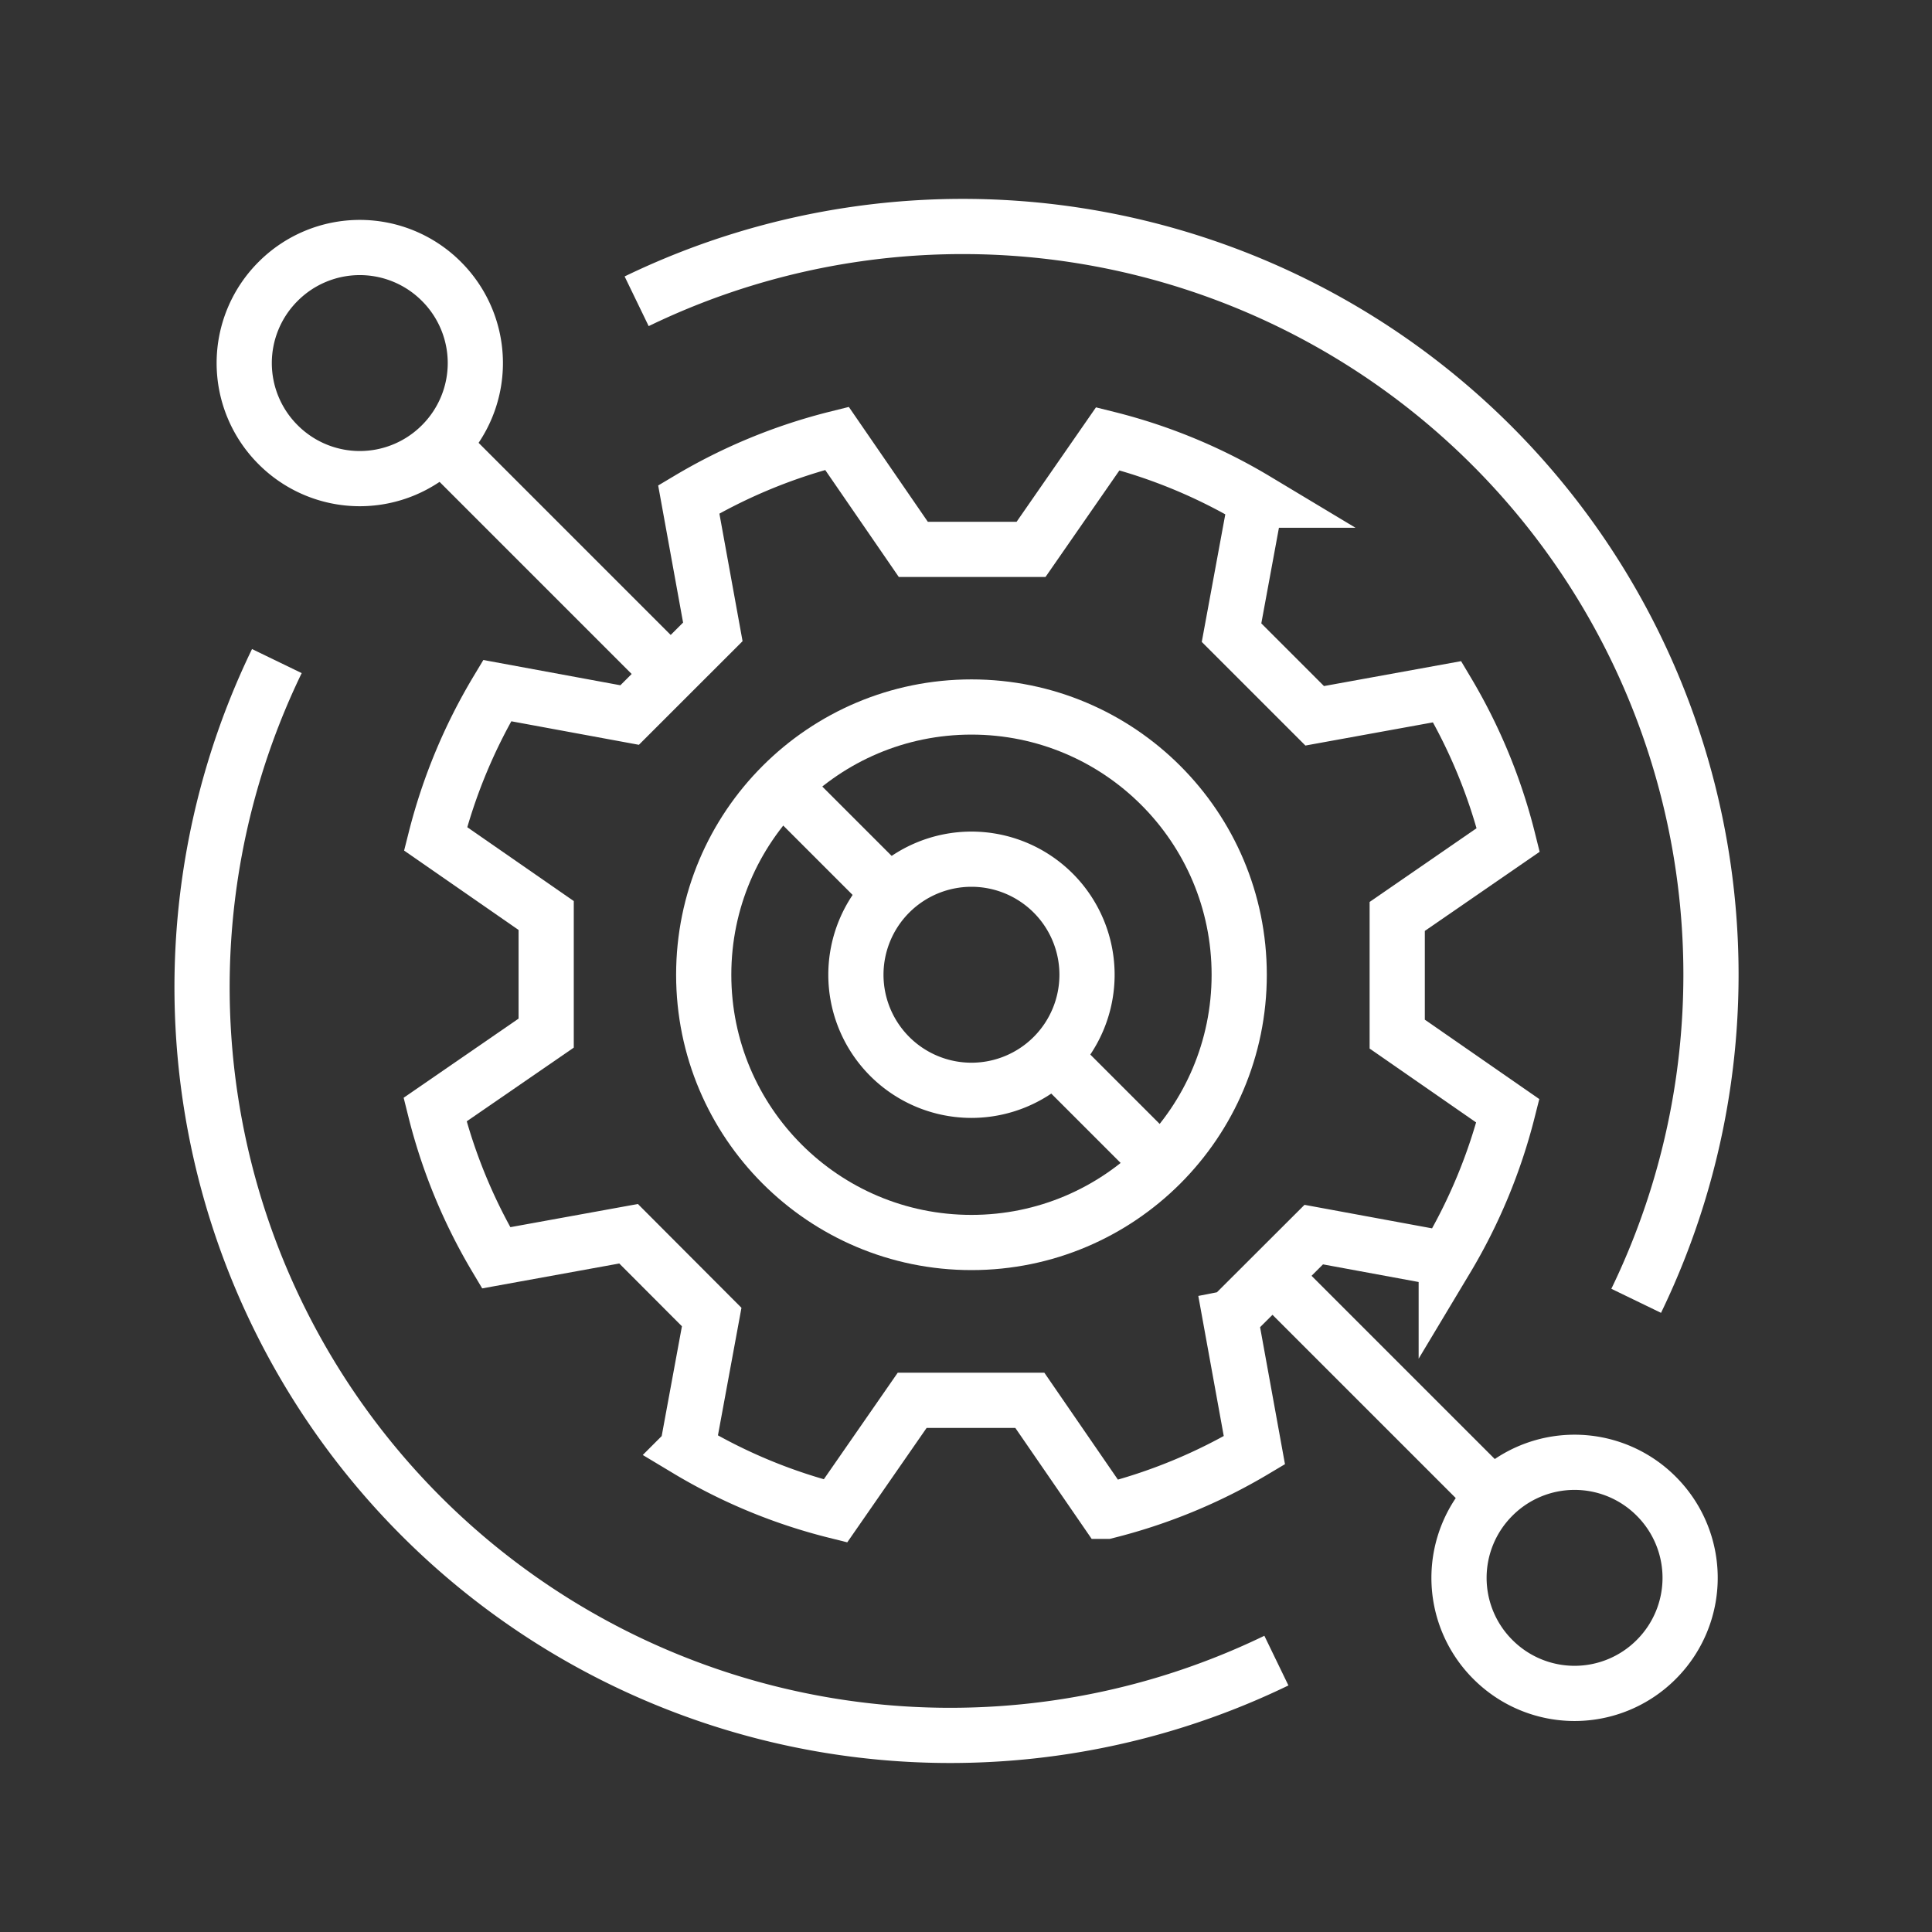
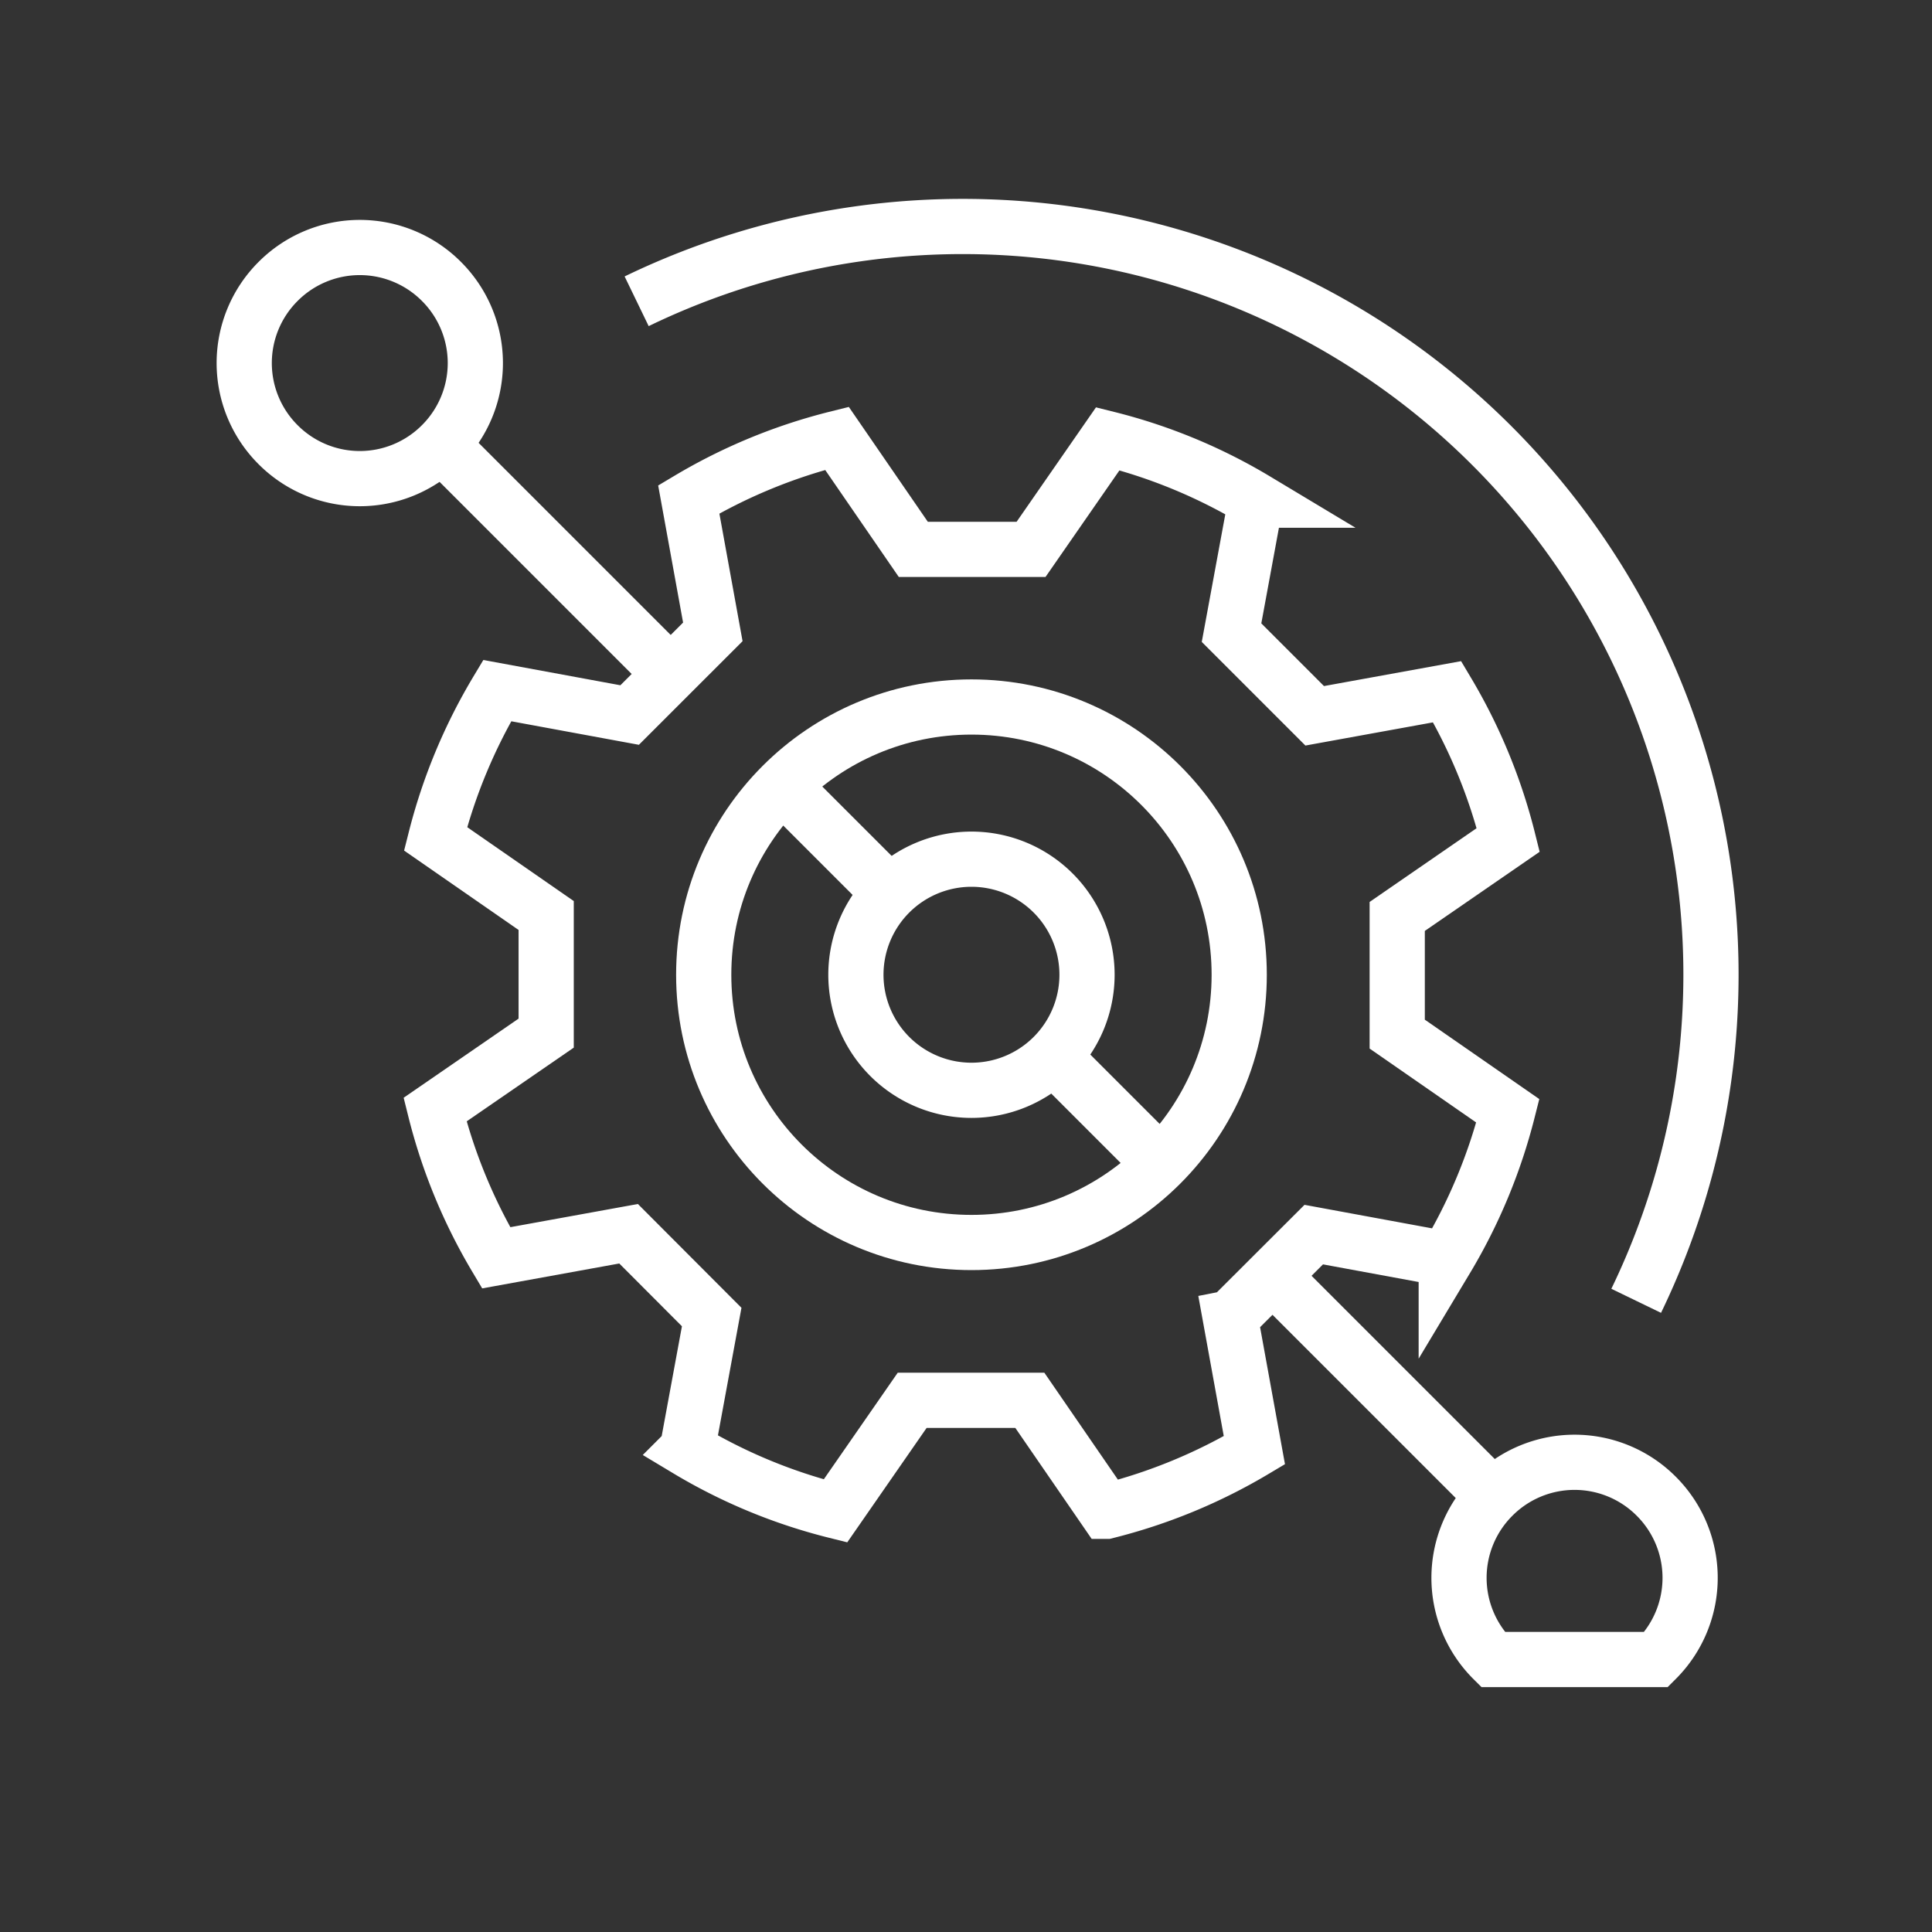
<svg xmlns="http://www.w3.org/2000/svg" id="Solution_copy_33" data-name="Solution copy 33" width="70" height="70" viewBox="0 0 70 70">
  <rect x="0" y="0" width="70" height="70" fill="#333333" stroke="none" />
  <rect id="Rectangle_2560" data-name="Rectangle 2560" width="70" height="70" transform="translate(0)" fill="none" />
  <g id="Group_7842" data-name="Group 7842" transform="translate(7.325 8.21)">
    <path id="Path_7597" data-name="Path 7597" d="M71.325,51.353A27.11,27.11,0,0,0,35.11,15.138" transform="translate(-19.368 -12.432)" fill="none" stroke="#fff" stroke-miterlimit="10" stroke-width="2" />
    <line id="Line_337" data-name="Line 337" x1="8.136" y1="8.136" transform="translate(38.624 37.858)" fill="none" stroke="#fff" stroke-miterlimit="10" stroke-width="2" />
    <line id="Line_338" data-name="Line 338" x2="8.142" y2="8.142" transform="translate(8.669 7.903)" fill="none" stroke="#fff" stroke-miterlimit="10" stroke-width="2" />
    <circle id="Ellipse_460" data-name="Ellipse 460" cx="9.701" cy="9.701" r="9.701" transform="translate(18.172 17.406)" fill="none" stroke="#fff" stroke-miterlimit="10" stroke-width="2" />
    <path id="Path_7598" data-name="Path 7598" d="M14.808,14.808h0a4.177,4.177,0,0,0,0,5.917h0a4.177,4.177,0,0,0,5.917,0h0a4.177,4.177,0,0,0,0-5.917h0A4.177,4.177,0,0,0,14.808,14.808Z" transform="translate(-12.056 -12.822)" fill="none" stroke="#fff" stroke-width="2" />
-     <path id="Path_7599" data-name="Path 7599" d="M87.375,87.375h0a4.177,4.177,0,0,0,0-5.917h0a4.177,4.177,0,0,0-5.917,0h0a4.177,4.177,0,0,0,0,5.917h0A4.177,4.177,0,0,0,87.375,87.375Z" transform="translate(-34.692 -35.458)" fill="none" stroke="#fff" stroke-width="2" />
+     <path id="Path_7599" data-name="Path 7599" d="M87.375,87.375h0a4.177,4.177,0,0,0,0-5.917h0a4.177,4.177,0,0,0-5.917,0h0a4.177,4.177,0,0,0,0,5.917h0Z" transform="translate(-34.692 -35.458)" fill="none" stroke="#fff" stroke-width="2" />
    <line id="Line_339" data-name="Line 339" x1="3.758" y1="3.758" transform="translate(21.243 20.477)" fill="none" stroke="#fff" stroke-miterlimit="10" stroke-width="2" />
    <line id="Line_340" data-name="Line 340" x1="4.358" y1="4.358" transform="translate(30.376 29.61)" fill="none" stroke="#fff" stroke-miterlimit="10" stroke-width="2" />
-     <path id="Path_7600" data-name="Path 7600" d="M13.978,36.27A27.11,27.11,0,0,0,50.193,72.485" transform="translate(-11.272 -20.528)" fill="none" stroke="#fff" stroke-miterlimit="10" stroke-width="2" />
    <path id="Path_7601" data-name="Path 7601" d="M52.869,55.913,55.887,52.9l4.8.885a19.929,19.929,0,0,0,2.232-5.369l-4.008-2.78V41.372L62.933,38.6a19.873,19.873,0,0,0-2.212-5.369l-4.8.872L52.908,31.09l.885-4.8a19.7,19.7,0,0,0-5.369-2.225l-2.78,4.008H41.378L38.611,24.05a19.873,19.873,0,0,0-5.369,2.212l.872,4.8L31.1,34.075l-4.8-.885a19.929,19.929,0,0,0-2.232,5.369l4.008,2.78V45.6L24.05,48.372a19.873,19.873,0,0,0,2.212,5.369l4.8-.872,3.011,3.018-.885,4.8a19.7,19.7,0,0,0,5.369,2.225l2.78-4.008H45.6l2.767,4.022a19.873,19.873,0,0,0,5.369-2.212l-.872-4.8Z" transform="translate(-15.612 -16.378)" fill="none" stroke="#fff" stroke-miterlimit="10" stroke-width="2" />
    <path id="Path_7602" data-name="Path 7602" d="M55.514,51.327h0a4.188,4.188,0,0,0-4.187-4.187h0a4.188,4.188,0,0,0-4.187,4.187h0a4.188,4.188,0,0,0,4.187,4.187h0A4.188,4.188,0,0,0,55.514,51.327Z" transform="translate(-23.454 -24.22)" fill="none" stroke="#fff" stroke-width="2" />
  </g>
</svg>